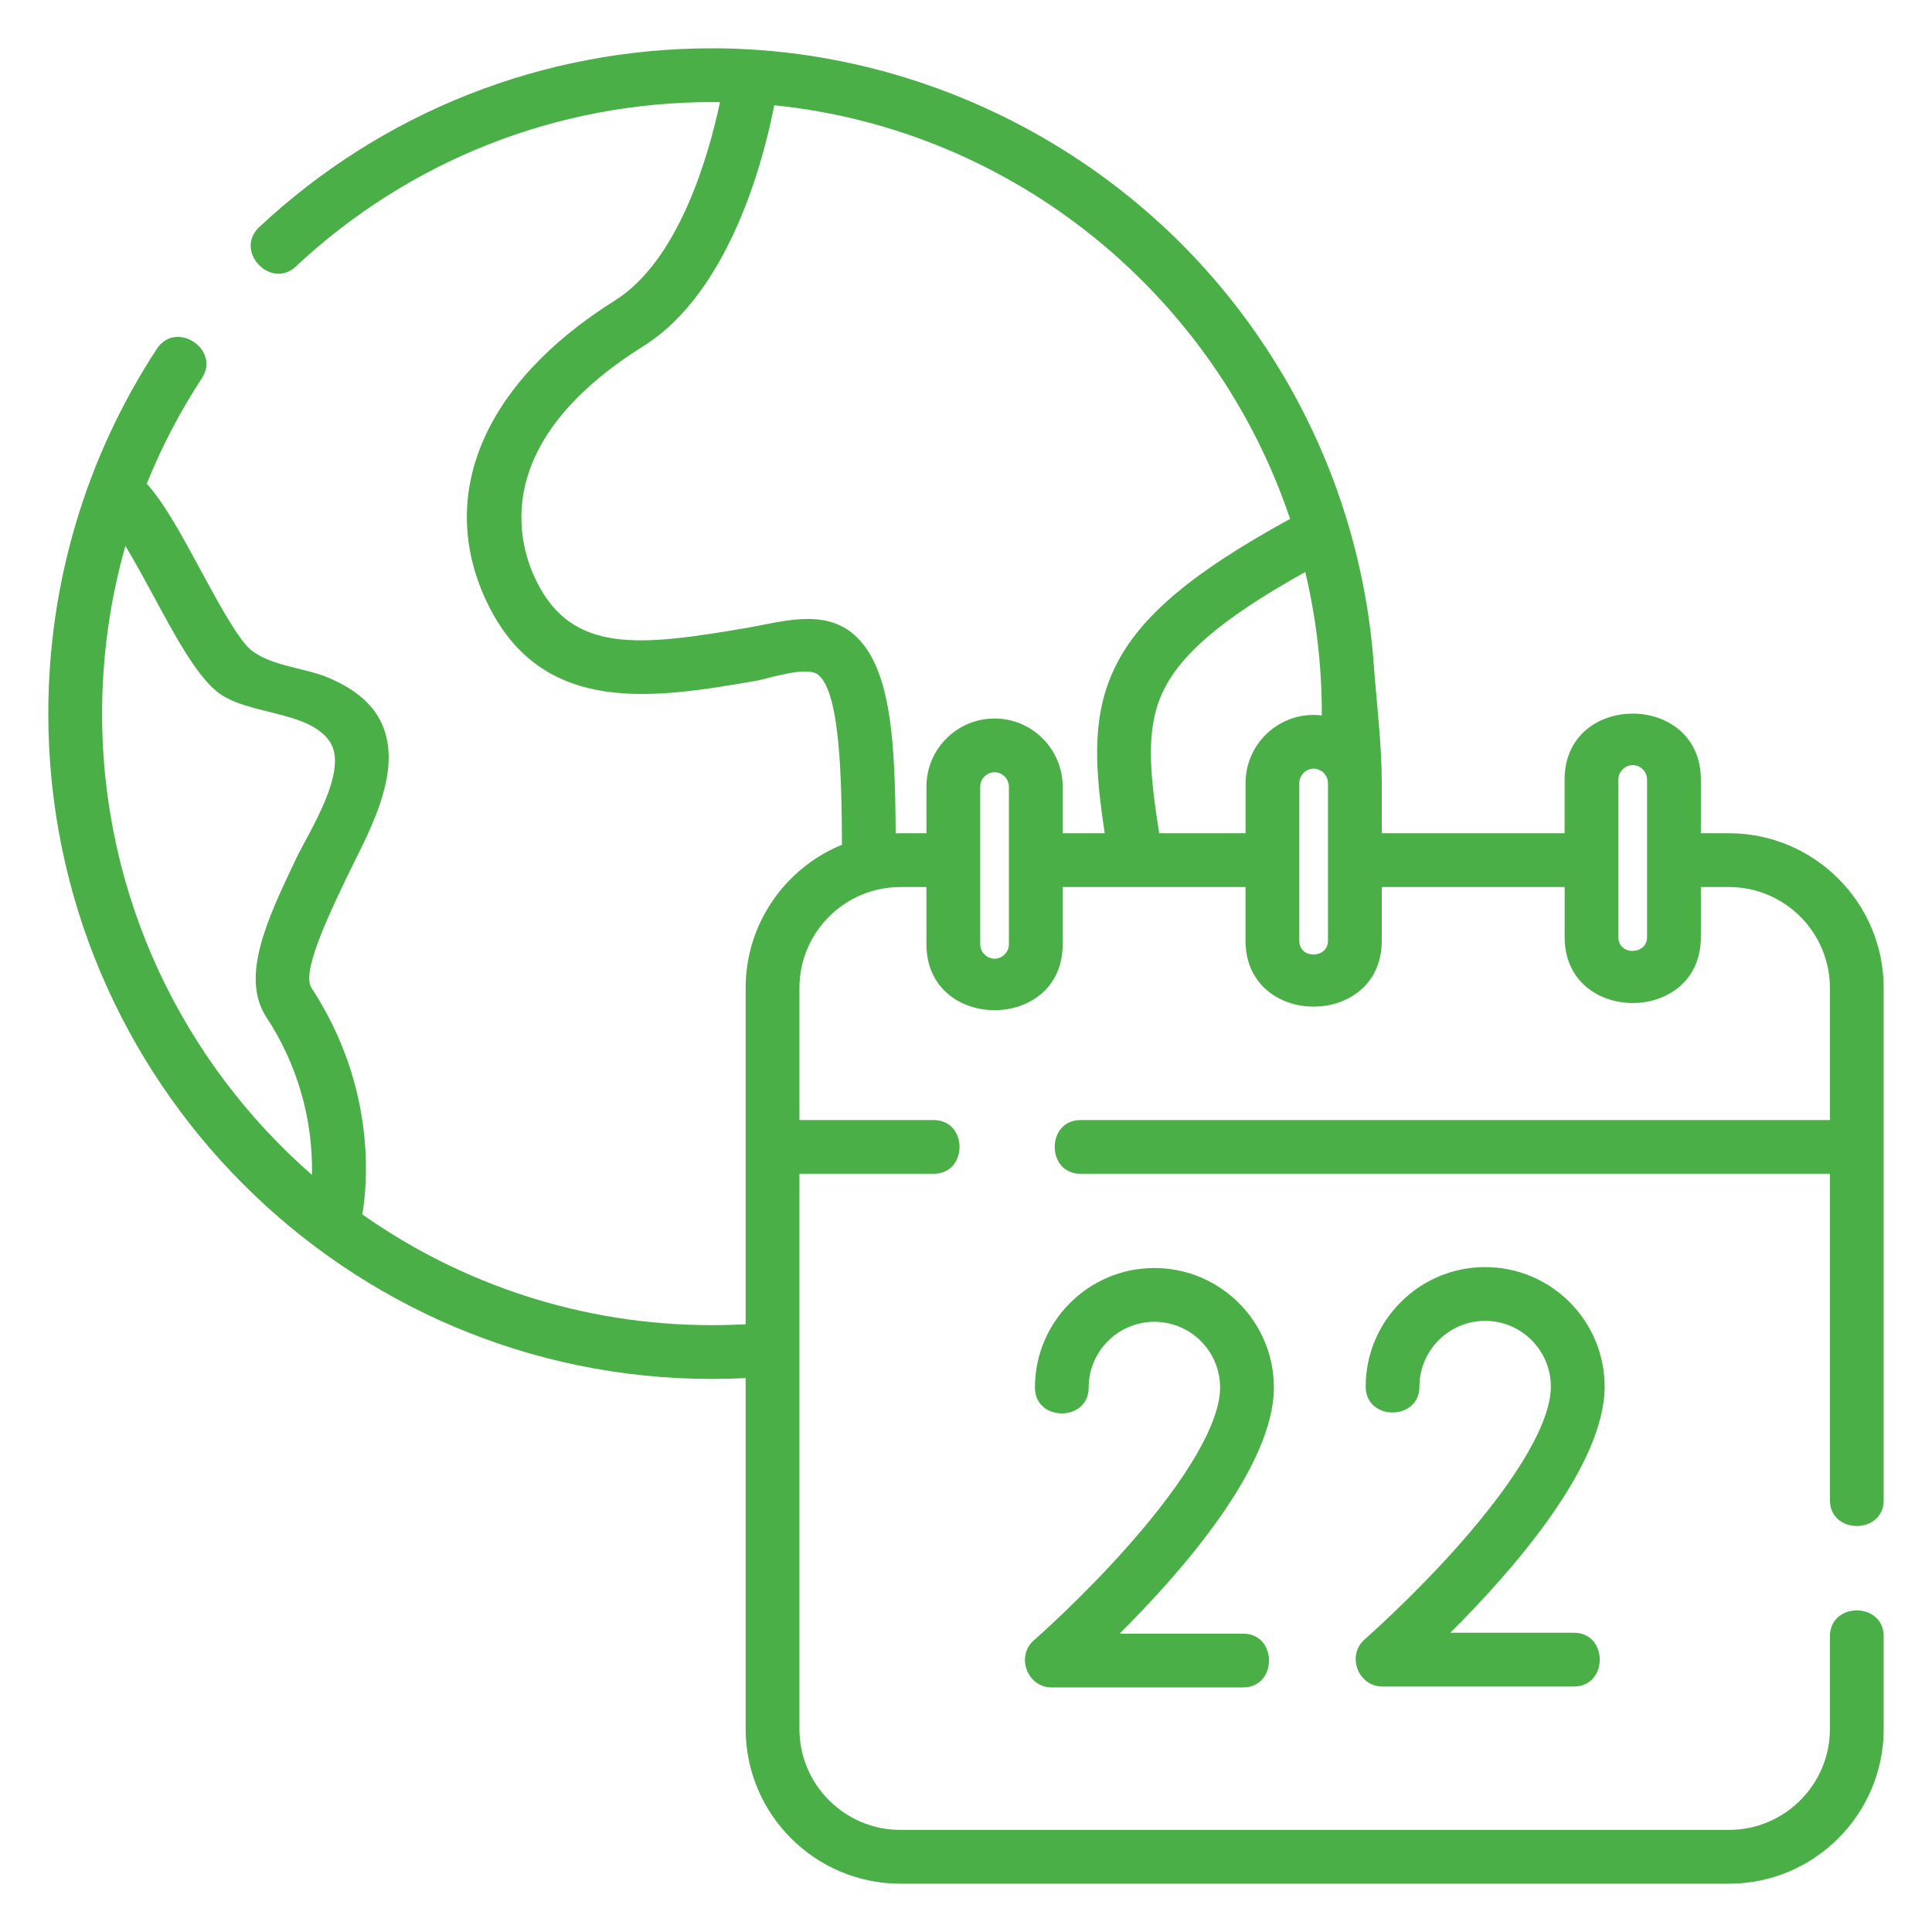
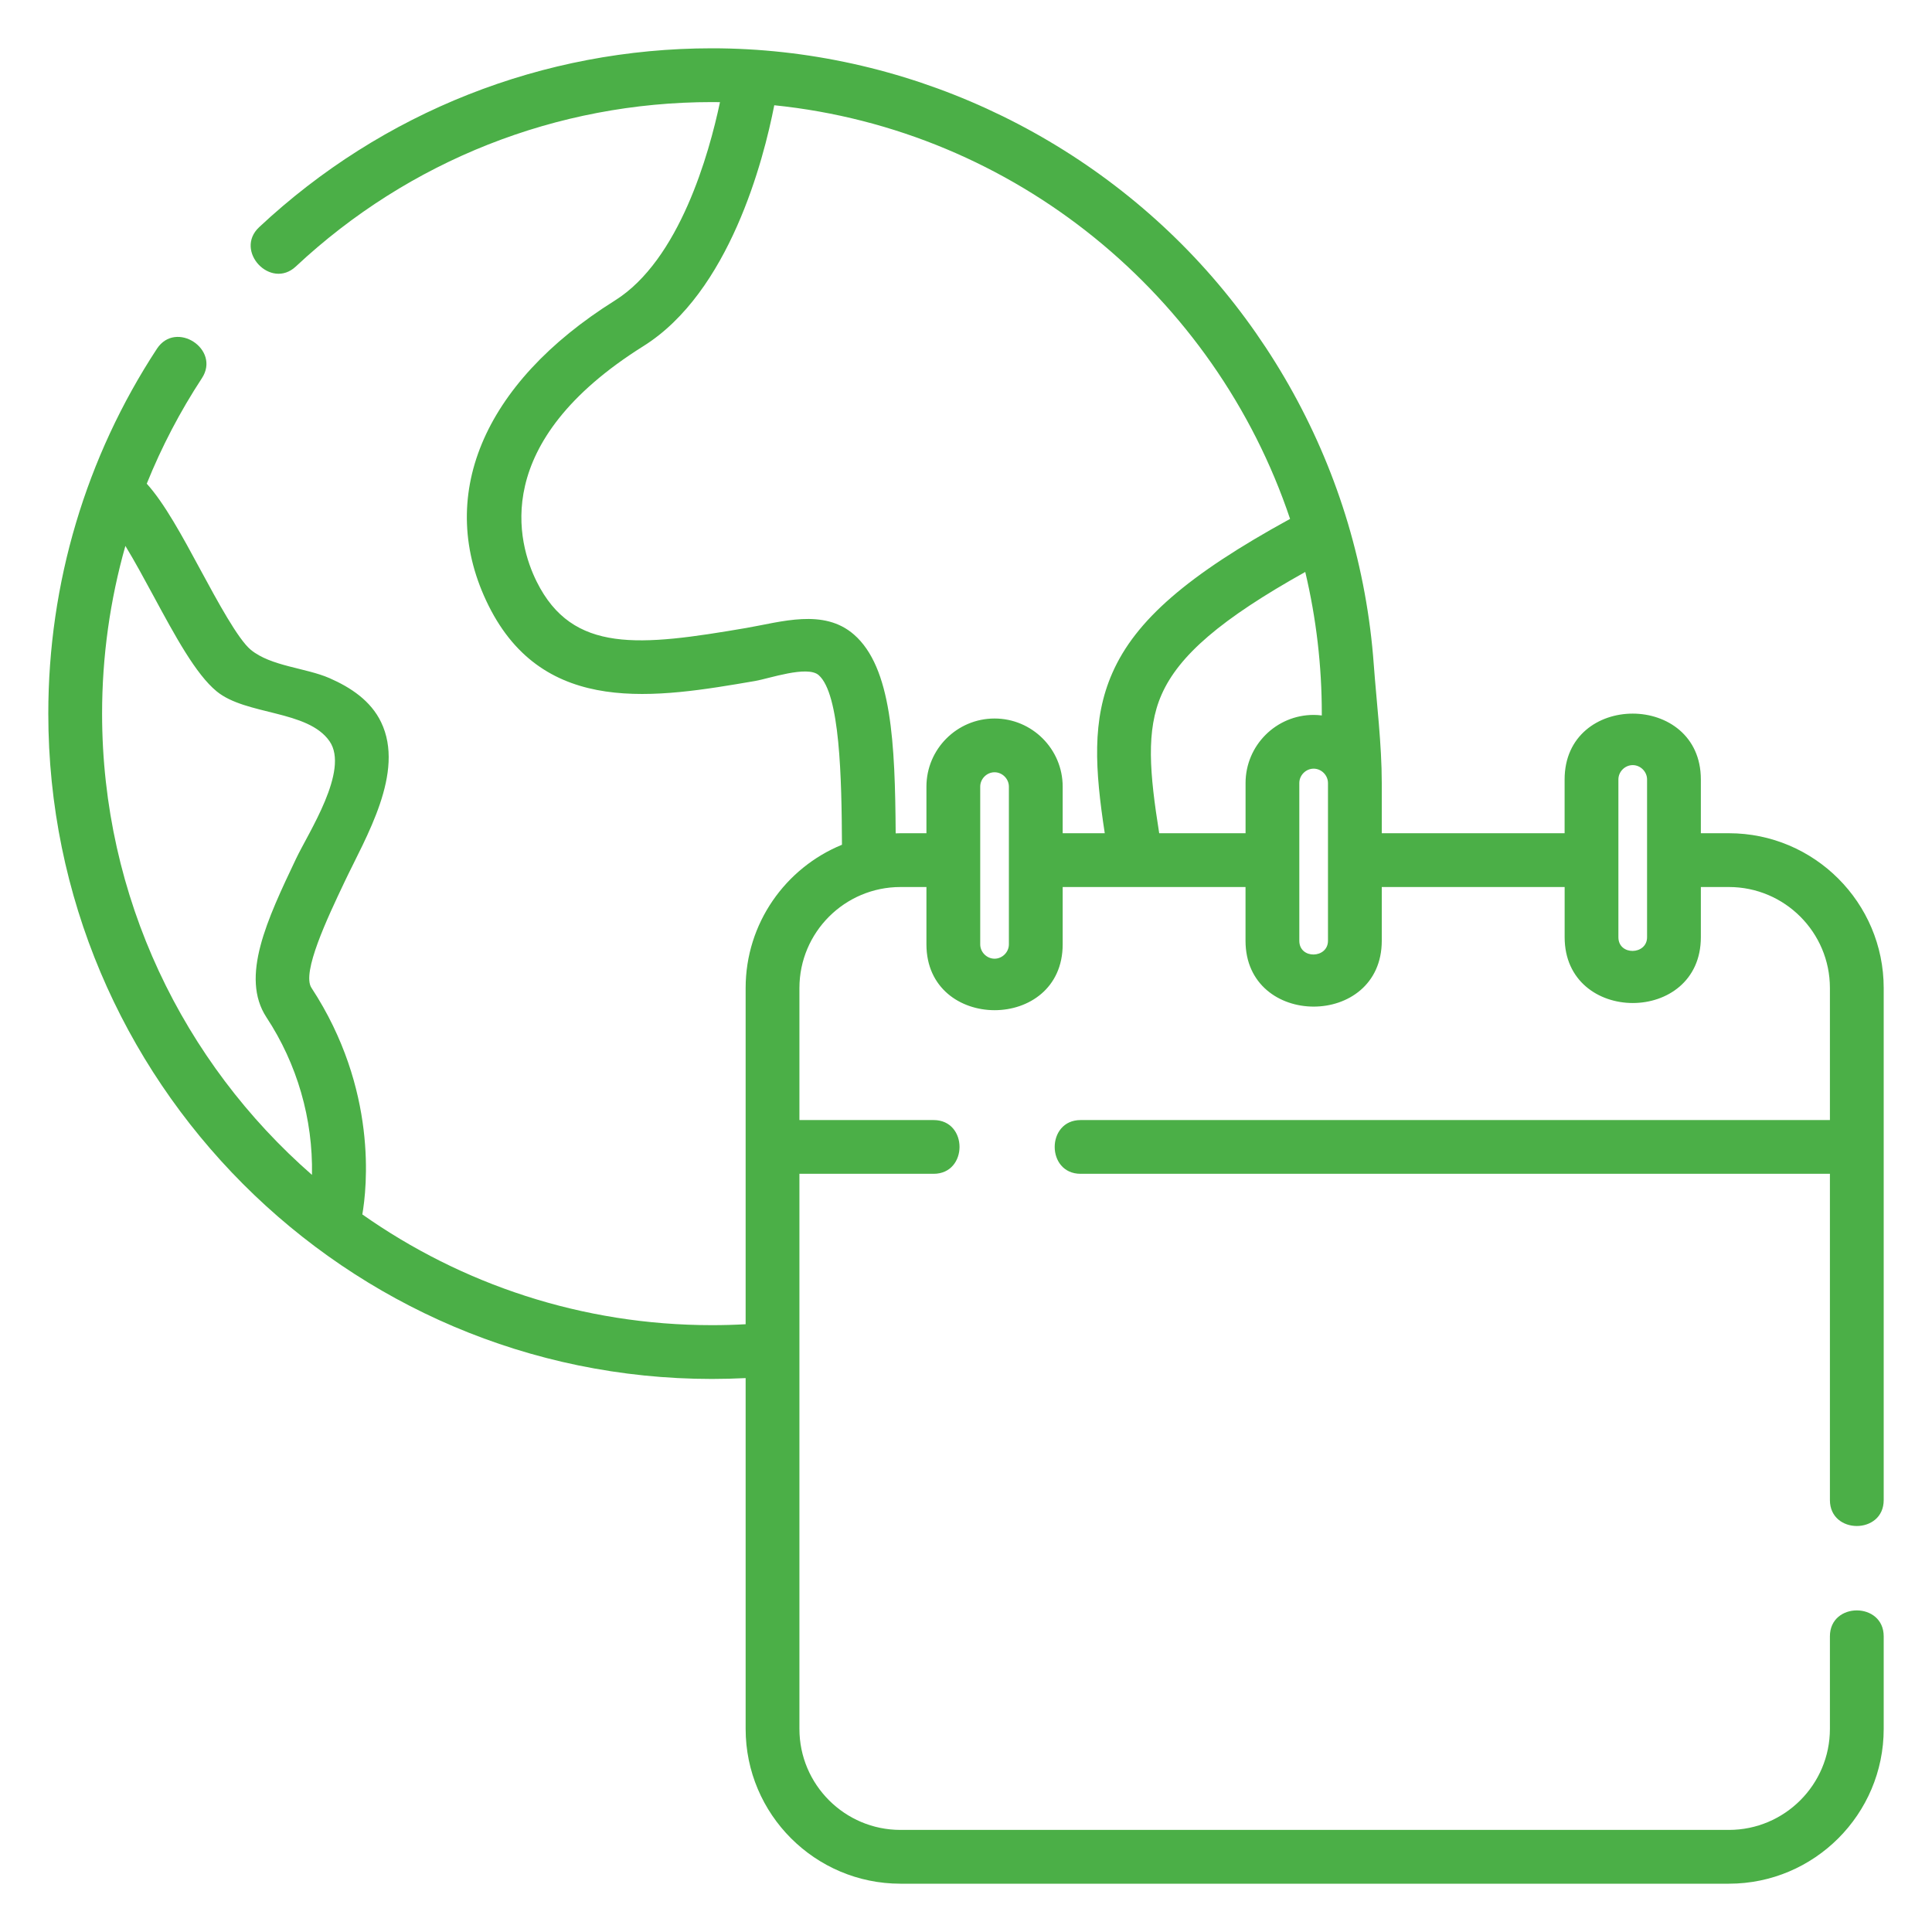
<svg xmlns="http://www.w3.org/2000/svg" width="50" height="50" viewBox="0 0 50 50" fill="none">
  <path d="M47.358 42.348V44.744C47.358 46.186 46.185 47.358 44.744 47.358H23.304C21.862 47.358 20.689 46.186 20.689 44.744V30.378H24.162C25.055 30.378 25.057 28.987 24.162 28.987H20.689V25.57C20.689 24.128 21.862 22.956 23.304 22.956H23.976V24.44C23.976 26.709 27.502 26.714 27.502 24.44V22.956H32.234V24.347C32.234 26.617 35.76 26.621 35.76 24.347V22.956H40.493V24.255C40.493 26.524 44.018 26.528 44.018 24.255V22.956H44.744C46.186 22.956 47.358 24.128 47.358 25.57V28.987H27.966C27.073 28.987 27.071 30.378 27.966 30.378H47.358V38.822C47.358 39.716 48.75 39.717 48.75 38.822V25.57C48.75 23.361 46.953 21.564 44.744 21.564H44.018V20.172C44.018 17.903 40.492 17.898 40.492 20.172V21.564H35.76V20.265C35.76 19.261 35.627 18.2 35.553 17.197C35.463 15.959 35.238 14.734 34.884 13.544C34.185 11.199 32.979 9.016 31.375 7.17C28.135 3.443 23.366 1.25 18.425 1.25C14.058 1.25 9.896 2.894 6.706 5.88C6.054 6.491 7.004 7.508 7.657 6.896C10.588 4.153 14.412 2.642 18.425 2.642C18.494 2.642 18.564 2.643 18.633 2.644C18.353 3.971 17.587 6.728 15.914 7.777C12.475 9.932 11.254 12.885 12.646 15.677C14.083 18.559 16.986 18.062 19.547 17.623C19.899 17.563 20.892 17.215 21.186 17.471C21.74 17.953 21.781 20.131 21.79 21.862C20.329 22.46 19.297 23.896 19.297 25.57V34.271C19.009 34.287 18.718 34.295 18.425 34.295C15.061 34.295 11.941 33.234 9.377 31.429C9.493 30.763 9.787 28.199 8.06 25.564C7.803 25.172 8.474 23.756 8.919 22.819C9.463 21.671 10.49 19.991 9.863 18.69C9.595 18.133 9.075 17.79 8.527 17.55C7.913 17.282 7.012 17.245 6.491 16.817C6.161 16.546 5.625 15.554 5.194 14.758C4.715 13.87 4.257 13.025 3.798 12.518C4.183 11.563 4.661 10.649 5.225 9.788C5.715 9.041 4.552 8.277 4.061 9.026C2.222 11.832 1.25 15.097 1.25 18.468C1.25 27.963 8.955 35.687 18.425 35.687C18.718 35.687 19.008 35.679 19.297 35.665V44.744C19.297 46.953 21.095 48.75 23.304 48.75H44.744C46.953 48.75 48.75 46.953 48.75 44.744V42.348C48.75 41.454 47.358 41.453 47.358 42.348ZM2.642 18.468C2.642 16.987 2.848 15.529 3.245 14.128C3.486 14.523 3.742 14.998 3.97 15.419C4.534 16.462 5.066 17.448 5.608 17.893C6.368 18.516 7.968 18.372 8.529 19.184C9.048 19.935 7.979 21.554 7.662 22.223C6.915 23.796 6.211 25.282 6.895 26.327C7.691 27.536 8.102 28.959 8.074 30.406C4.748 27.502 2.642 23.227 2.642 18.468ZM25.739 24.811C25.538 24.811 25.368 24.641 25.368 24.44V20.358C25.368 20.156 25.538 19.986 25.739 19.986C25.94 19.986 26.11 20.156 26.11 20.358V24.44C26.11 24.641 25.94 24.811 25.739 24.811H25.739ZM30.062 17.975C30.509 16.96 31.606 16.017 33.78 14.802C34.065 16.003 34.209 17.234 34.208 18.468C34.208 18.484 34.208 18.5 34.208 18.516C34.138 18.507 34.068 18.502 33.997 18.502C33.025 18.502 32.235 19.293 32.235 20.265V21.564H30C29.753 20.01 29.653 18.903 30.062 17.975ZM33.626 24.347V20.265C33.626 20.063 33.796 19.893 33.997 19.893C34.198 19.893 34.368 20.063 34.368 20.265V24.347C34.368 24.81 33.626 24.832 33.626 24.347ZM42.255 19.801C42.456 19.801 42.626 19.971 42.626 20.172V24.255C42.626 24.717 41.884 24.739 41.884 24.255V20.172C41.884 19.971 42.053 19.801 42.255 19.801ZM22.099 16.421C21.317 15.74 20.221 16.096 19.312 16.252C16.556 16.723 14.82 16.919 13.891 15.056C13.392 14.055 12.662 11.457 16.652 8.957C18.878 7.562 19.761 4.144 20.038 2.724C26.275 3.362 31.449 7.657 33.387 13.429C30.734 14.882 29.387 16.055 28.789 17.413C28.252 18.63 28.34 19.919 28.591 21.564H27.502V20.358C27.502 19.386 26.711 18.595 25.739 18.595C24.767 18.595 23.976 19.386 23.976 20.358V21.564H23.303C23.262 21.564 23.221 21.566 23.18 21.567C23.164 19.239 23.079 17.274 22.099 16.421H22.099Z" fill="#4BAF47" />
-   <path d="M29.876 32.816C28.171 32.816 26.784 34.203 26.784 35.908C26.784 36.802 28.175 36.803 28.175 35.908C28.175 34.971 28.938 34.208 29.876 34.208C30.813 34.208 31.576 34.971 31.576 35.908C31.576 36.81 30.743 38.252 29.231 39.968C28.011 41.354 26.77 42.439 26.758 42.45C26.283 42.863 26.585 43.67 27.215 43.67H32.171C33.065 43.67 33.066 42.279 32.171 42.279H28.974C30.558 40.704 32.968 37.969 32.968 35.908C32.968 34.203 31.581 32.816 29.876 32.816L29.876 32.816ZM38.436 32.792C36.731 32.792 35.344 34.18 35.344 35.885C35.344 36.778 36.735 36.779 36.735 35.885C36.735 34.947 37.498 34.184 38.436 34.184C39.373 34.184 40.136 34.947 40.136 35.885C40.136 36.786 39.303 38.228 37.791 39.945C36.571 41.33 35.33 42.415 35.318 42.426C34.843 42.84 35.145 43.647 35.775 43.647H40.731C41.624 43.647 41.626 42.255 40.731 42.255H37.534C39.118 40.68 41.528 37.946 41.528 35.885C41.528 34.18 40.141 32.792 38.436 32.792Z" fill="#4BAF47" />
</svg>